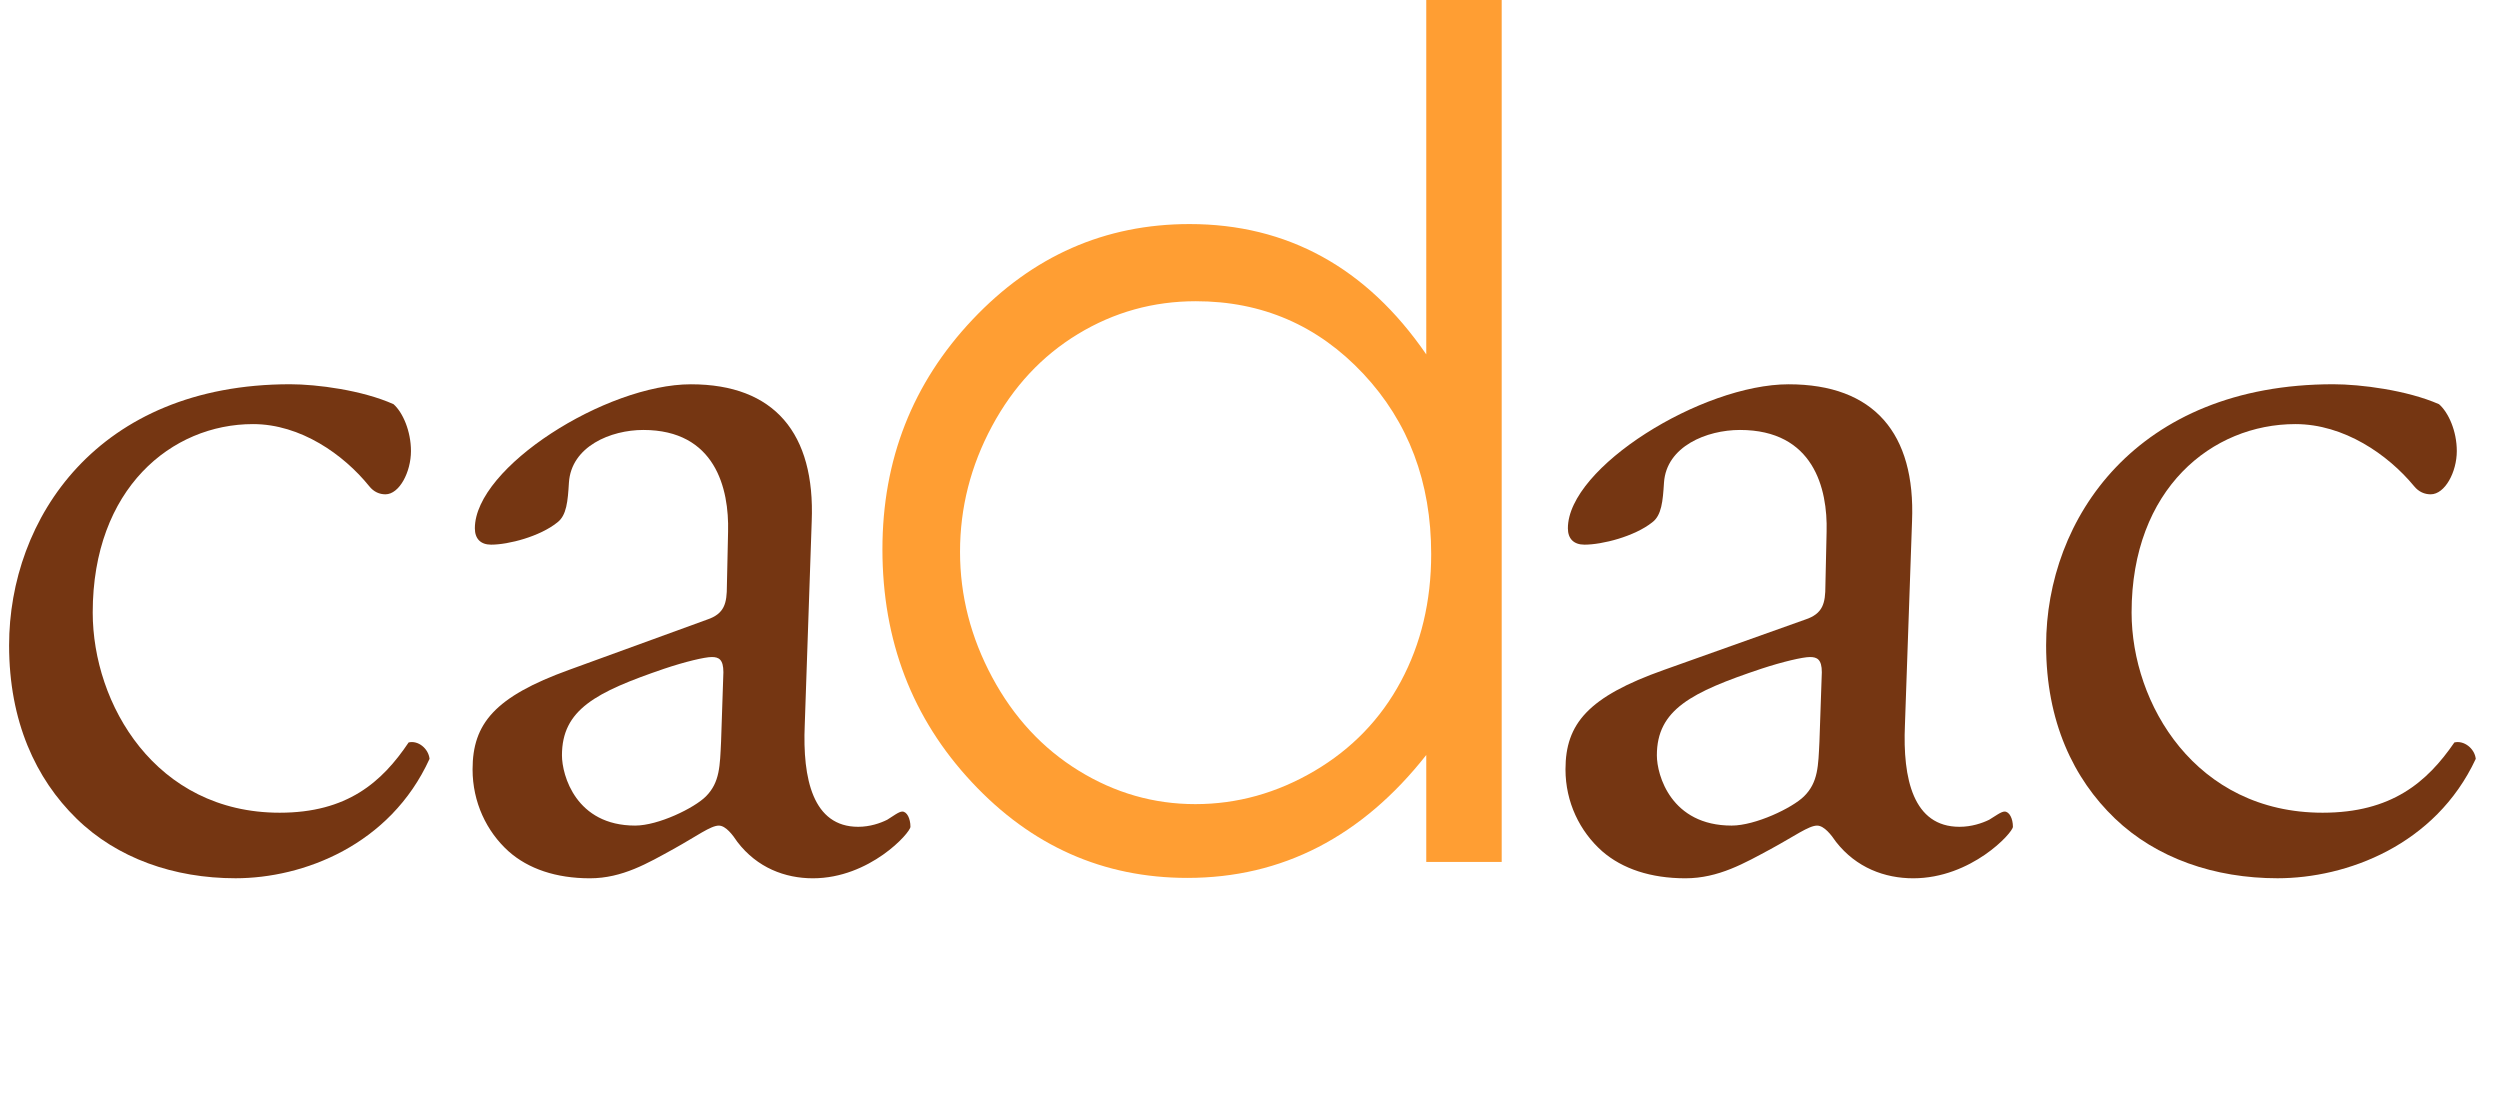
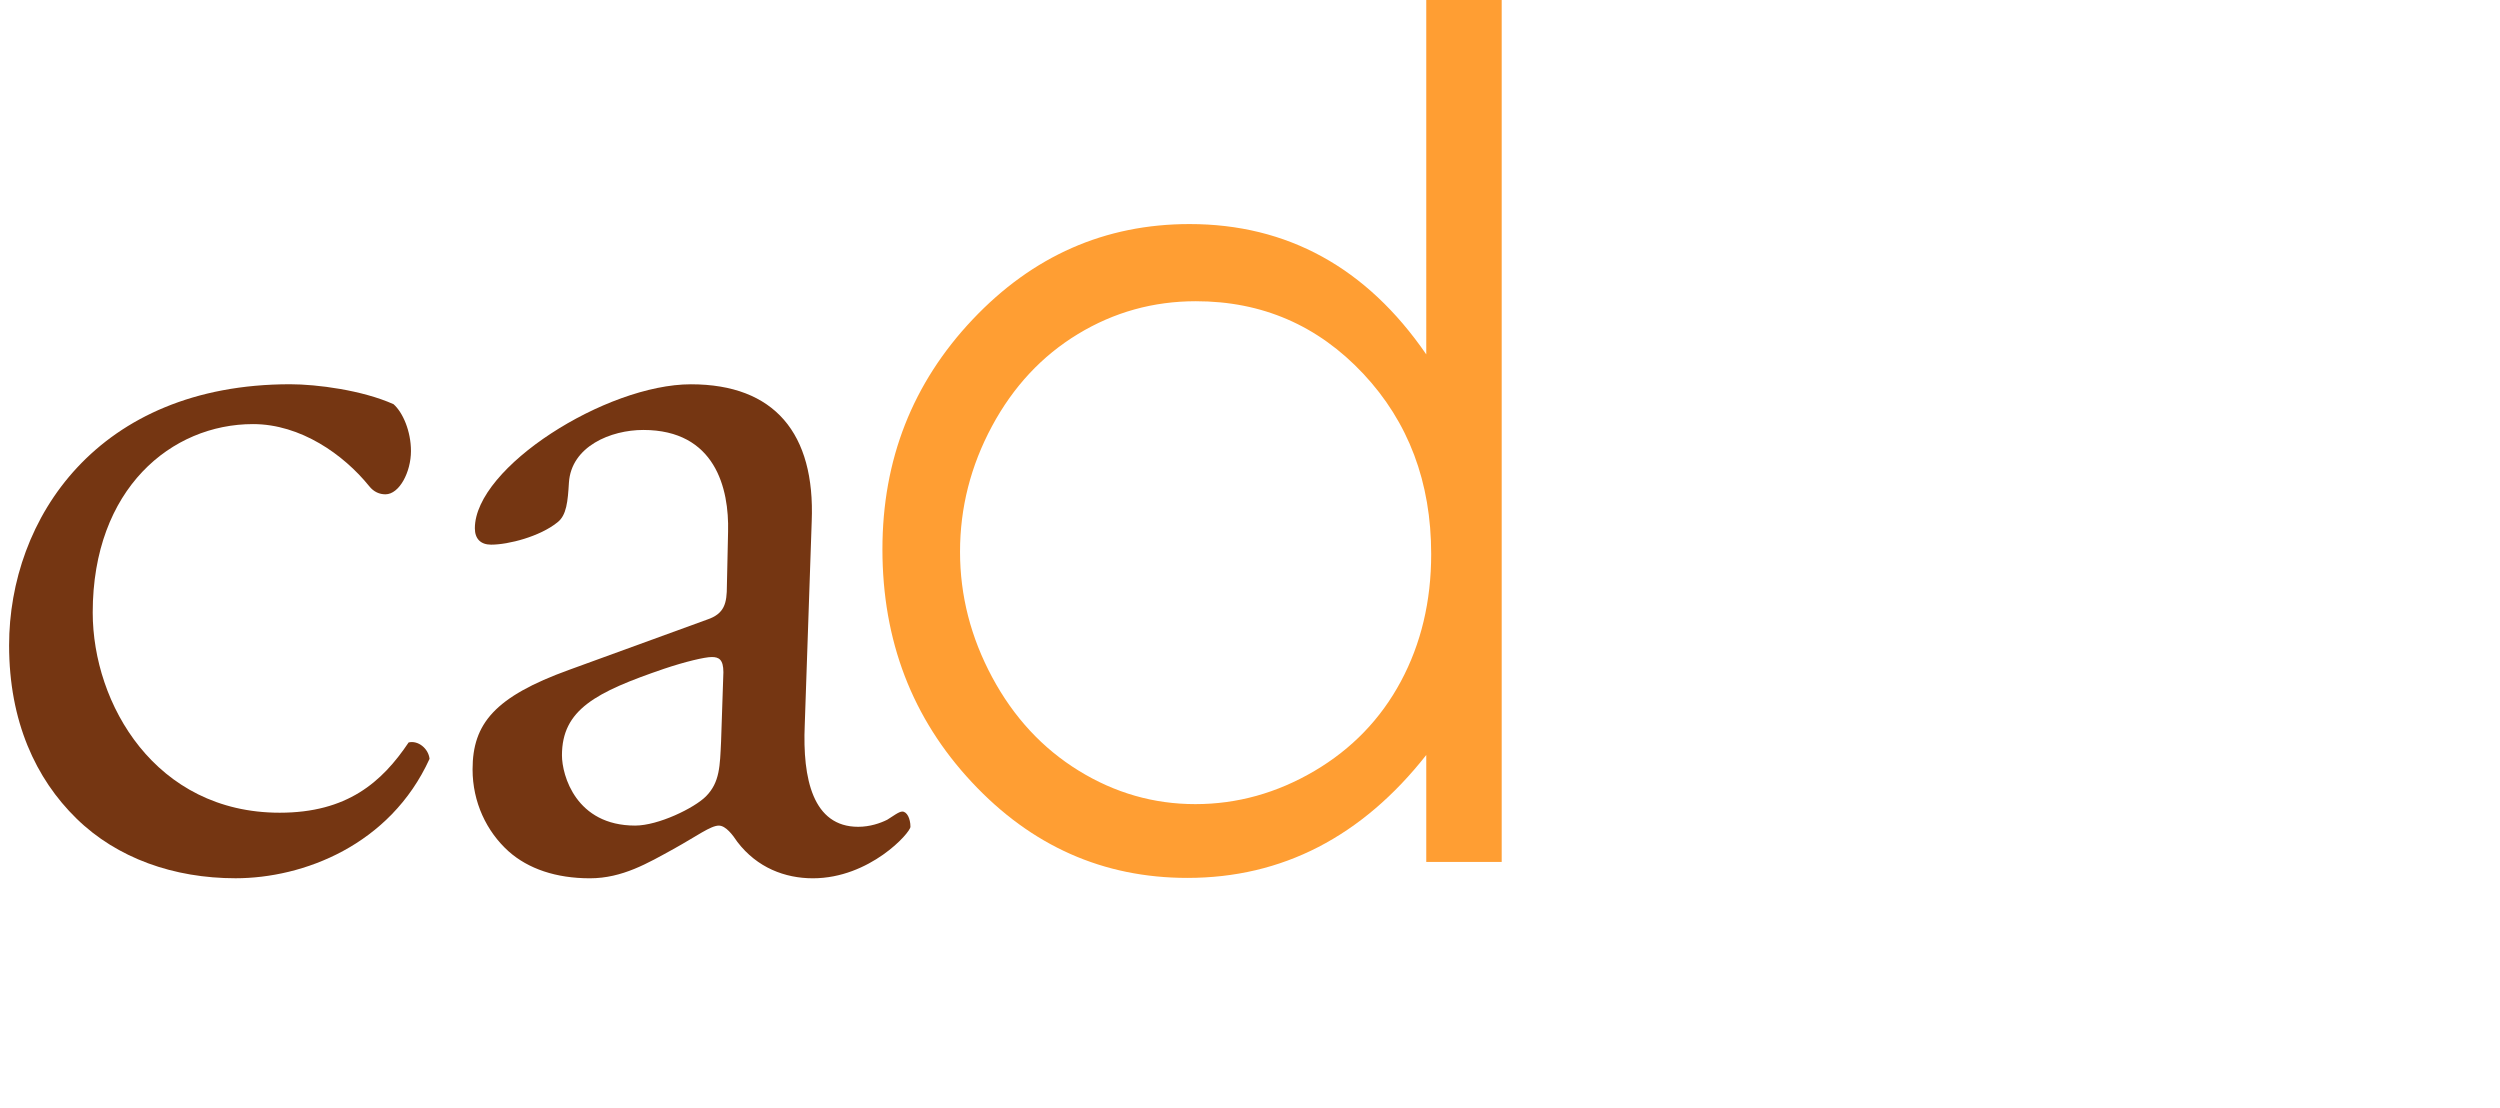
<svg xmlns="http://www.w3.org/2000/svg" version="1.1" id="Layer_1" x="0px" y="0px" width="112.681px" height="49.96px" viewBox="0 0 112.681 49.96" enable-background="new 0 0 112.681 49.96" xml:space="preserve">
  <g>
    <path fill="#753612" d="M17.738,18.218c0.417,0.37,0.785,1.212,0.785,2.111c0,0.948-0.524,1.951-1.151,1.951   c-0.262,0-0.524-0.105-0.733-0.369c-1.152-1.425-3.089-2.796-5.236-2.796c-3.665,0-7.224,2.902-7.224,8.494   c0,4.116,2.826,9.022,8.428,9.022c3.037,0,4.607-1.372,5.811-3.167c0.419-0.104,0.891,0.266,0.943,0.738   c-1.78,3.905-5.707,5.383-8.743,5.383c-2.774,0-5.34-0.898-7.173-2.693c-1.833-1.792-3.035-4.376-3.035-7.806   c0-5.698,3.979-11.767,12.668-11.767C14.283,17.32,16.323,17.584,17.738,18.218z" />
    <path fill="#753612" d="M31.873,27.926c0.786-0.264,0.89-0.738,0.89-1.529l0.053-2.429c0.052-1.951-0.576-4.589-3.822-4.589   c-1.465,0-3.246,0.739-3.351,2.373c-0.051,0.844-0.104,1.478-0.523,1.795c-0.785,0.634-2.199,1.002-2.984,1.002   c-0.471,0-0.733-0.264-0.733-0.738c0-2.744,5.916-6.49,9.738-6.49c3.77,0,5.603,2.216,5.445,6.173l-0.314,9.18   c-0.105,2.429,0.367,4.592,2.409,4.592c0.523,0,0.994-0.16,1.308-0.318c0.261-0.158,0.523-0.369,0.68-0.369   c0.21,0,0.367,0.316,0.367,0.686c0,0.264-1.833,2.322-4.398,2.322c-1.256,0-2.513-0.477-3.402-1.639   c-0.209-0.314-0.523-0.736-0.837-0.736c-0.367,0-0.995,0.475-2.042,1.055c-1.152,0.633-2.303,1.32-3.769,1.32   c-1.52,0-2.775-0.424-3.665-1.215c-0.994-0.896-1.623-2.216-1.623-3.693c0-2.058,0.995-3.272,4.345-4.485L31.873,27.926z    M28.627,37.211c1.046,0,2.669-0.791,3.193-1.318c0.628-0.634,0.628-1.372,0.681-2.479l0.104-3.114   c0-0.581-0.208-0.686-0.523-0.686s-1.204,0.211-2.146,0.528c-3.089,1.055-4.607,1.846-4.607,3.902   C25.329,34.942,25.957,37.211,28.627,37.211z" />
  </g>
  <g>
-     <path fill="#753612" d="M81.365,27.926c0.802-0.264,0.91-0.738,0.91-1.529l0.054-2.429c0.053-1.951-0.588-4.589-3.905-4.589   c-1.498,0-3.316,0.739-3.424,2.373c-0.053,0.844-0.107,1.478-0.535,1.795c-0.801,0.634-2.247,1.002-3.049,1.002   c-0.48,0-0.748-0.264-0.748-0.738c0-2.744,6.043-6.49,9.949-6.49c3.852,0,5.724,2.216,5.563,6.173l-0.32,9.18   c-0.107,2.429,0.374,4.592,2.46,4.592c0.536,0,1.017-0.16,1.337-0.318c0.268-0.158,0.535-0.369,0.695-0.369   c0.215,0,0.375,0.316,0.375,0.686c0,0.264-1.872,2.322-4.494,2.322c-1.283,0-2.567-0.477-3.477-1.639   c-0.214-0.314-0.535-0.736-0.856-0.736c-0.374,0-1.017,0.475-2.086,1.055c-1.177,0.633-2.353,1.32-3.85,1.32   c-1.551,0-2.836-0.424-3.746-1.215c-1.014-0.896-1.658-2.216-1.658-3.693c0-2.058,1.018-3.272,4.44-4.485L81.365,27.926z    M78.049,37.211c1.069,0,2.728-0.791,3.263-1.318c0.641-0.634,0.641-1.372,0.695-2.479l0.107-3.114   c0-0.581-0.214-0.686-0.534-0.686c-0.321,0-1.23,0.211-2.193,0.528c-3.156,1.055-4.708,1.846-4.708,3.902   C74.678,34.942,75.321,37.211,78.049,37.211z" />
-     <path fill="#753612" d="M109.932,18.218c0.427,0.37,0.802,1.212,0.802,2.111c0,0.948-0.535,1.951-1.178,1.951   c-0.268,0-0.535-0.105-0.749-0.369c-1.177-1.425-3.156-2.796-5.349-2.796c-3.744,0-7.382,2.902-7.382,8.494   c0,4.116,2.889,9.022,8.611,9.022c3.104,0,4.707-1.372,5.938-3.167c0.429-0.104,0.91,0.266,0.964,0.738   c-1.818,3.905-5.831,5.383-8.934,5.383c-2.834,0-5.455-0.898-7.329-2.693c-1.87-1.792-3.102-4.376-3.102-7.807   c0-5.698,4.065-11.766,12.945-11.766C106.399,17.32,108.486,17.584,109.932,18.218z" />
-   </g>
+     </g>
  <g>
    <path fill="#FF9E33" d="M67.685,0v38.848h-3.4V34.03c-1.446,1.838-3.067,3.22-4.865,4.148c-1.799,0.928-3.766,1.391-5.9,1.391   c-3.794,0-7.034-1.438-9.719-4.316c-2.686-2.876-4.028-6.375-4.028-10.497c0-4.035,1.356-7.488,4.064-10.355   c2.71-2.867,5.97-4.302,9.78-4.302c2.201,0,4.192,0.49,5.974,1.468c1.782,0.979,3.348,2.447,4.694,4.406V0H67.685z M53.901,13.577   c-1.92,0-3.691,0.493-5.315,1.479c-1.625,0.986-2.916,2.371-3.875,4.155c-0.959,1.784-1.44,3.671-1.44,5.659   c0,1.975,0.484,3.861,1.453,5.663c0.968,1.8,2.268,3.202,3.9,4.206c1.631,1.004,3.383,1.505,5.253,1.505   c1.886,0,3.675-0.499,5.364-1.492c1.689-0.995,2.99-2.342,3.9-4.04c0.91-1.697,1.366-3.61,1.366-5.738   c0-3.244-1.021-5.952-3.064-8.133C59.4,14.666,56.887,13.577,53.901,13.577z" />
  </g>
</svg>